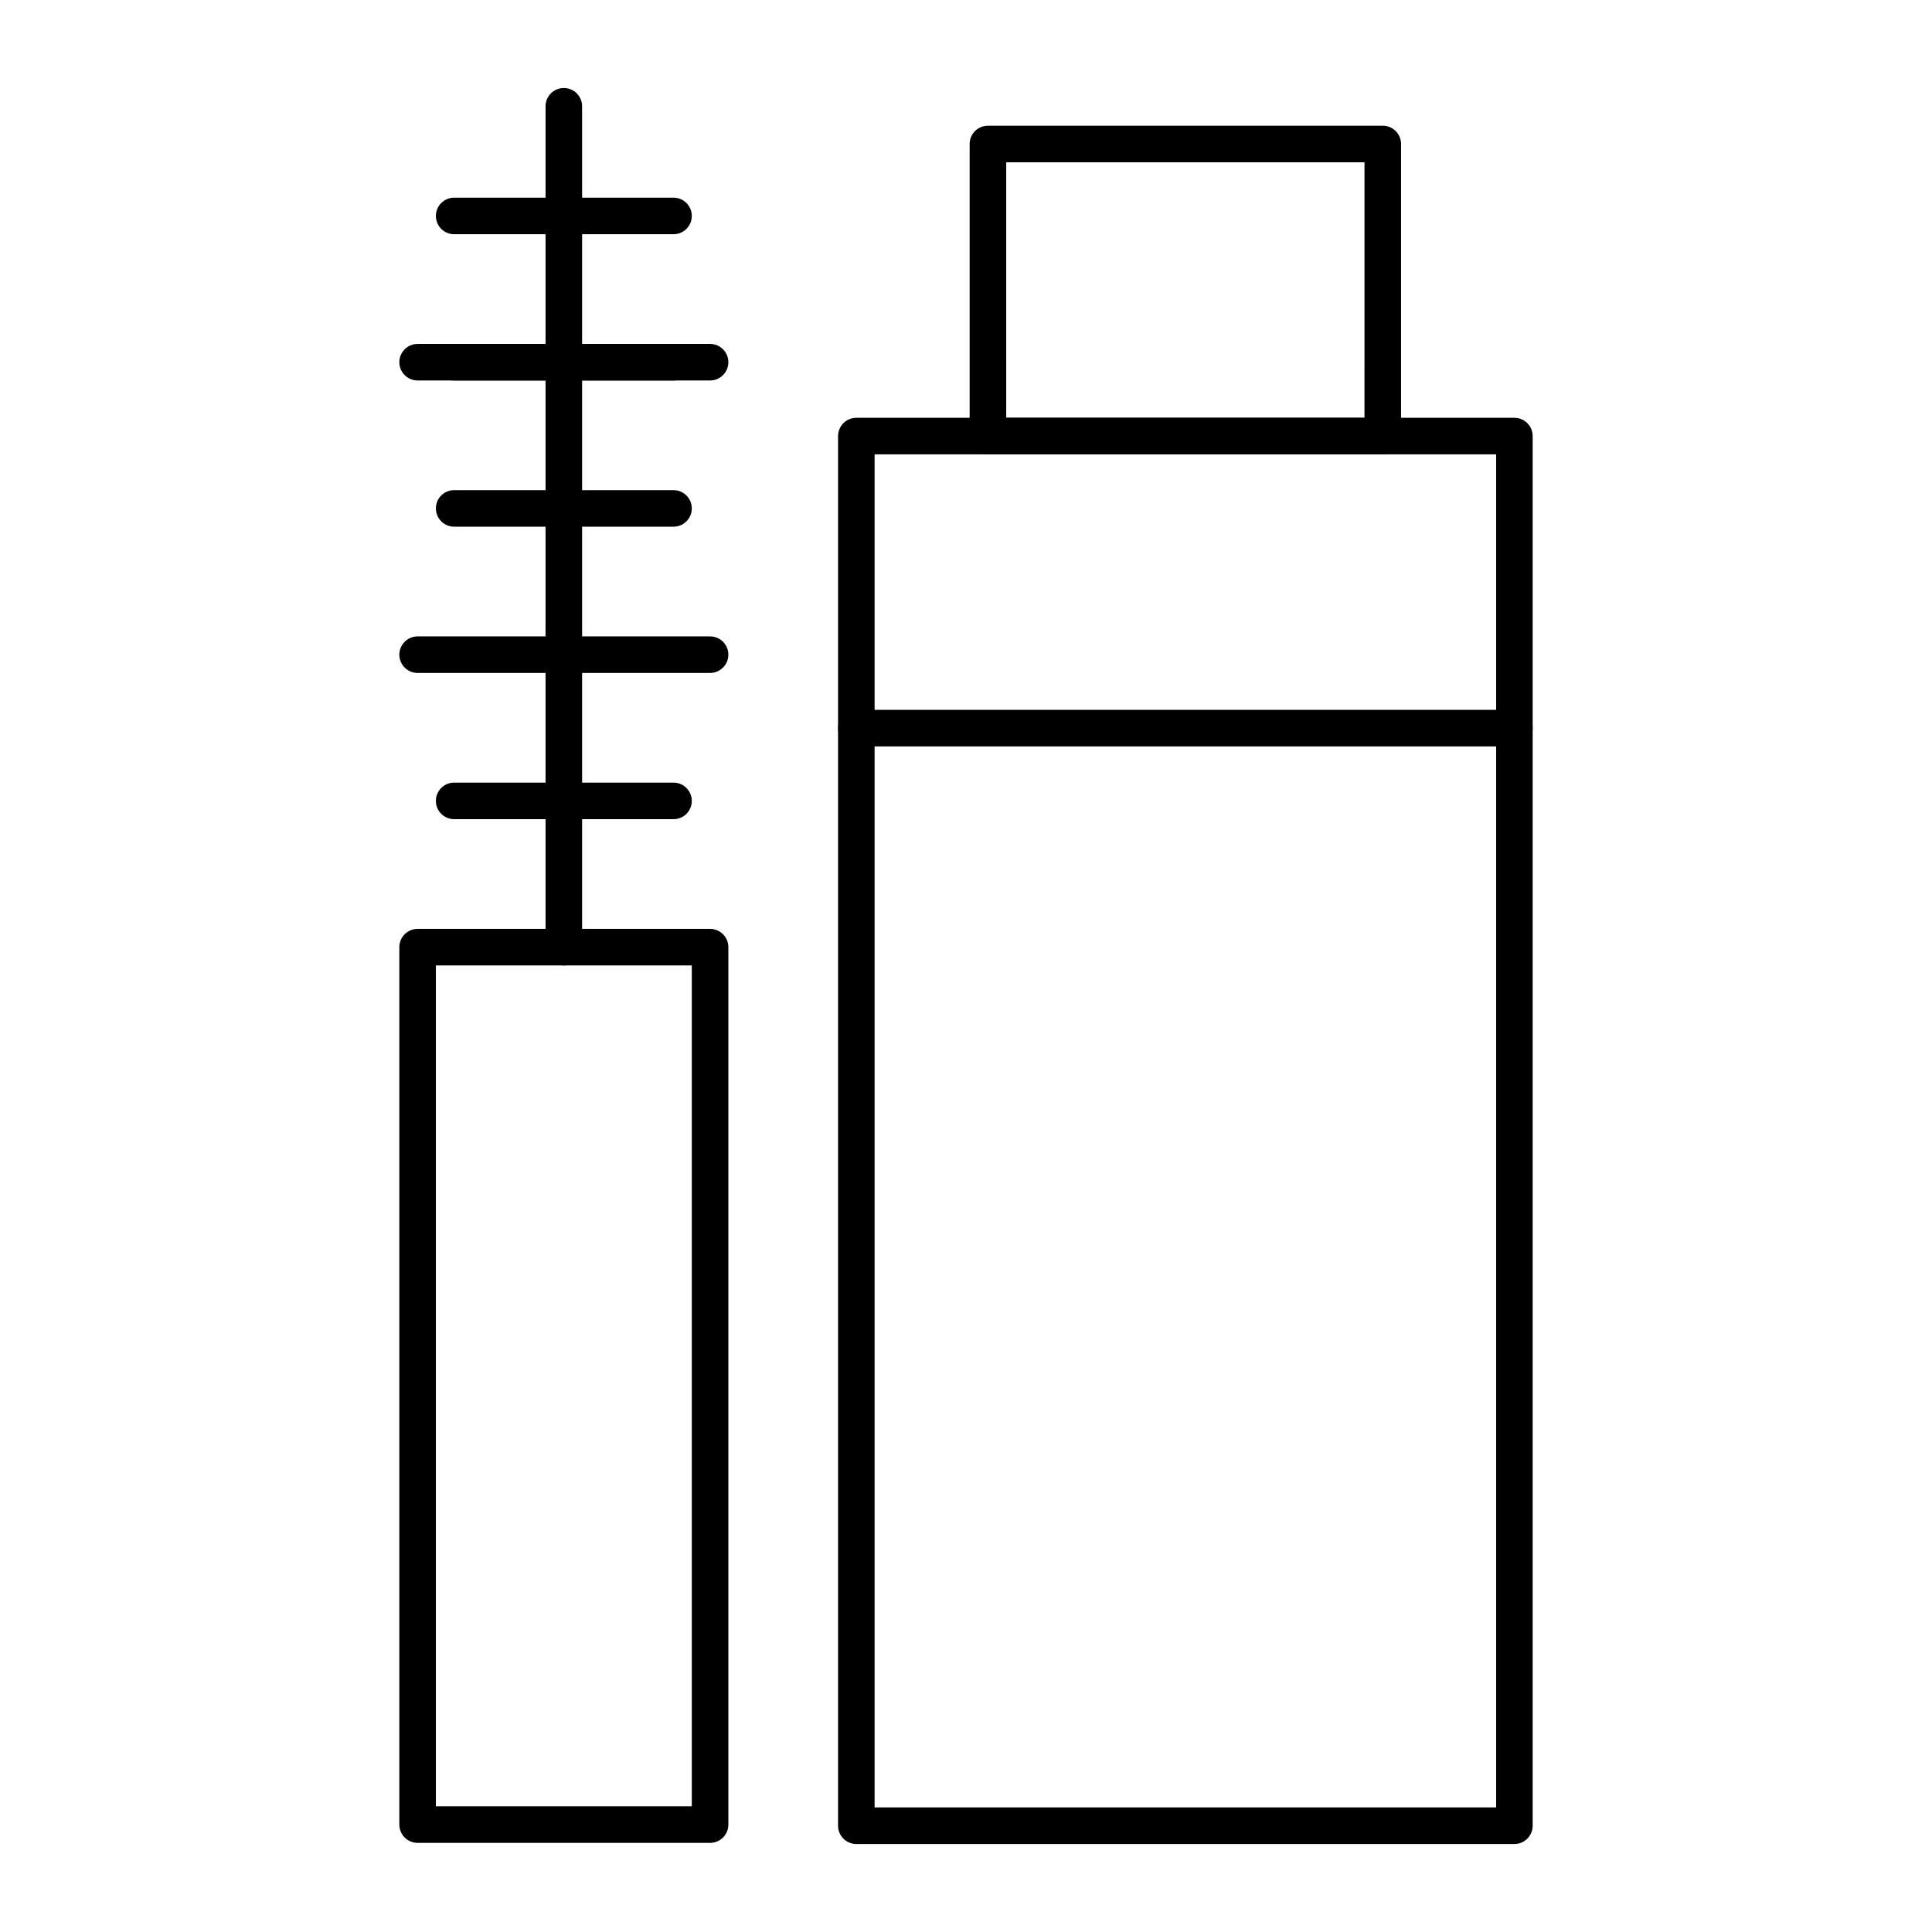
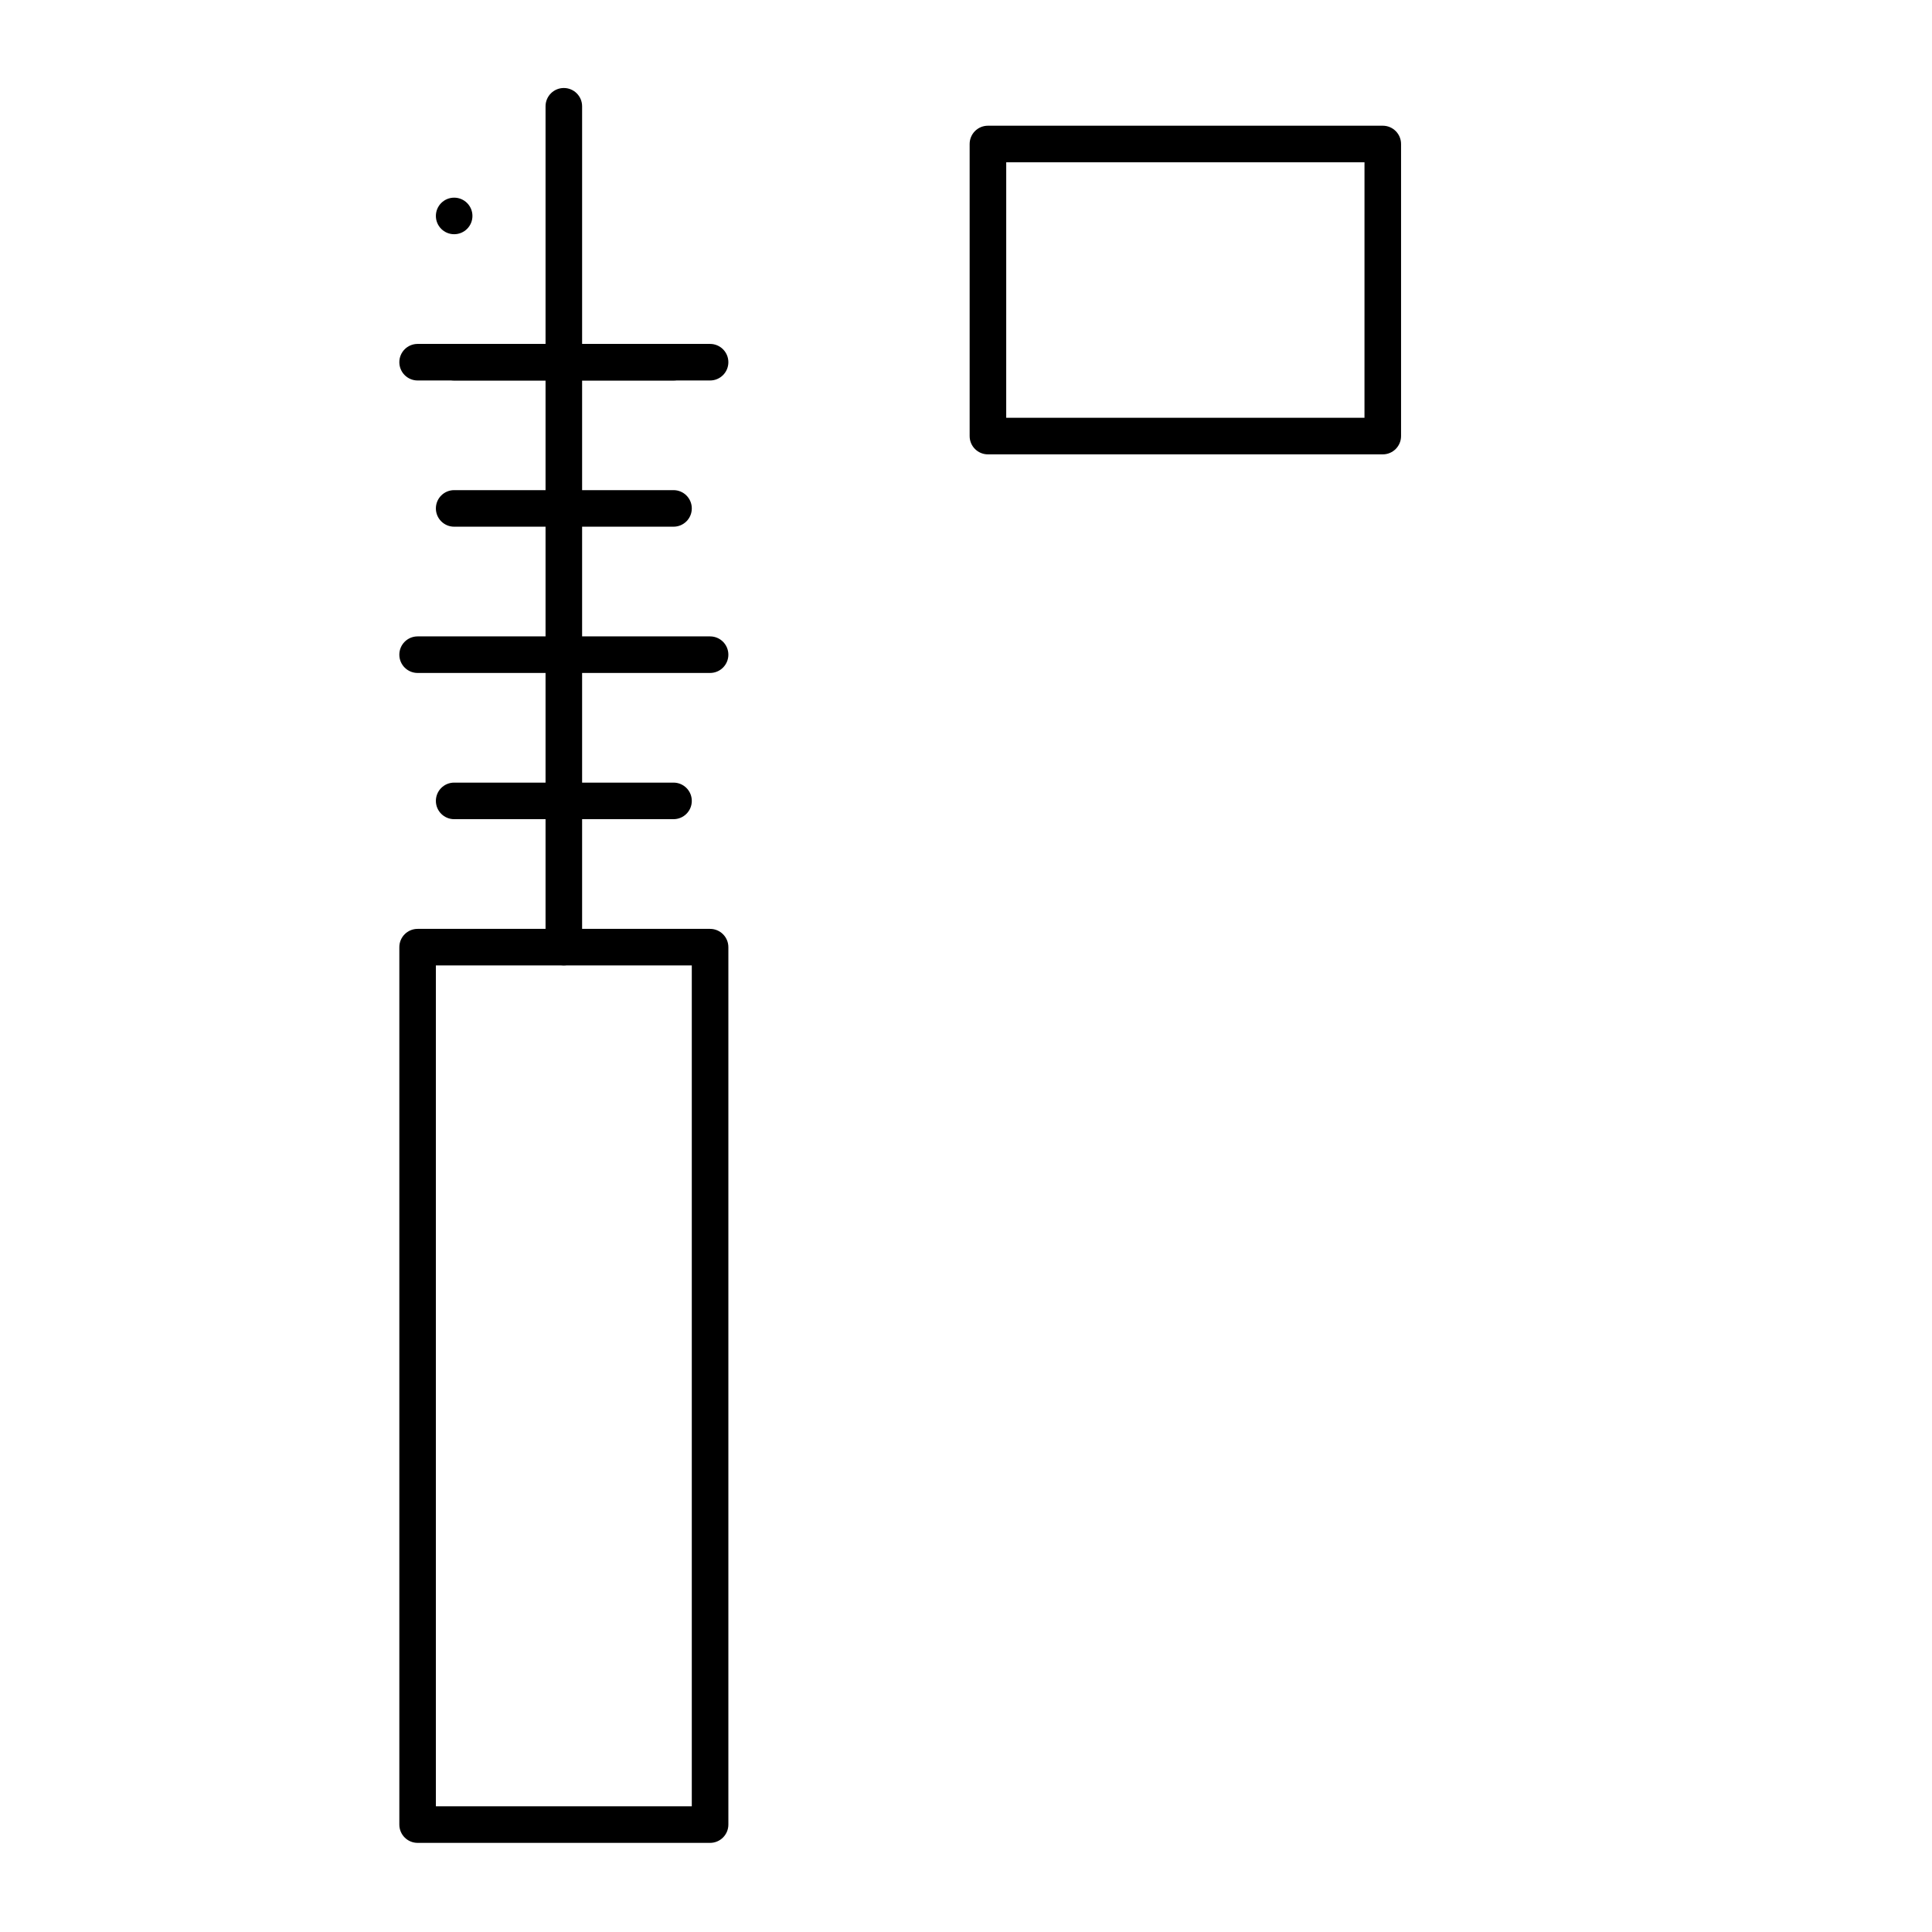
<svg xmlns="http://www.w3.org/2000/svg" fill="#000000" width="800px" height="800px" version="1.1" viewBox="144 144 512 512">
  <g>
    <path d="m332.18 632.38h-77.508c-2.676 0-4.844-2.168-4.844-4.844v-232.53c0-2.676 2.168-4.844 4.844-4.844h77.508c2.676 0 4.844 2.168 4.844 4.844v232.53c0 2.676-2.168 4.844-4.844 4.844zm-72.668-9.688h67.82v-222.84h-67.82z" />
    <path d="m293.42 399.85c-2.676 0-4.844-2.168-4.844-4.844v-222.84c0-2.676 2.168-4.844 4.844-4.844s4.844 2.168 4.844 4.844v222.84c0.004 2.676-2.164 4.844-4.844 4.844z" />
-     <path d="m322.49 206.07h-58.133c-2.676 0-4.844-2.168-4.844-4.844s2.168-4.844 4.844-4.844h58.133c2.676 0 4.844 2.168 4.844 4.844s-2.164 4.844-4.844 4.844z" />
+     <path d="m322.49 206.07h-58.133c-2.676 0-4.844-2.168-4.844-4.844s2.168-4.844 4.844-4.844c2.676 0 4.844 2.168 4.844 4.844s-2.164 4.844-4.844 4.844z" />
    <path d="m322.49 244.83h-58.133c-2.676 0-4.844-2.168-4.844-4.844s2.168-4.844 4.844-4.844h58.133c2.676 0 4.844 2.168 4.844 4.844 0 2.68-2.164 4.844-4.844 4.844z" />
    <path d="m332.18 244.83h-77.508c-2.676 0-4.844-2.168-4.844-4.844s2.168-4.844 4.844-4.844h77.508c2.676 0 4.844 2.168 4.844 4.844 0 2.68-2.168 4.844-4.844 4.844z" />
    <path d="m322.49 283.58h-58.133c-2.676 0-4.844-2.168-4.844-4.844s2.168-4.844 4.844-4.844h58.133c2.676 0 4.844 2.168 4.844 4.844 0 2.68-2.164 4.844-4.844 4.844z" />
    <path d="m332.18 322.34h-77.508c-2.676 0-4.844-2.168-4.844-4.844 0-2.676 2.168-4.844 4.844-4.844h77.508c2.676 0 4.844 2.168 4.844 4.844 0 2.676-2.168 4.844-4.844 4.844z" />
    <path d="m322.49 361.09h-58.133c-2.676 0-4.844-2.168-4.844-4.844s2.168-4.844 4.844-4.844h58.133c2.676 0 4.844 2.168 4.844 4.844s-2.164 4.844-4.844 4.844z" />
    <path d="m510.45 264.41h-104.64c-2.676 0-4.844-2.168-4.844-4.844v-77.406c0-2.676 2.168-4.844 4.844-4.844h104.64c2.676 0 4.844 2.168 4.844 4.844v77.406c0 2.676-2.168 4.844-4.844 4.844zm-99.793-9.691h94.945l0.004-67.715h-94.945z" />
-     <path d="m545.33 632.68h-174.39c-2.676 0-4.844-2.168-4.844-4.844v-368.27c0-2.676 2.168-4.844 4.844-4.844h174.39c2.676 0 4.844 2.168 4.844 4.844v368.27c0 2.68-2.168 4.844-4.844 4.844zm-169.55-9.688h164.71v-358.58h-164.71z" />
-     <path d="m545.33 341.81h-174.39c-2.676 0-4.844-2.168-4.844-4.844 0-2.676 2.168-4.844 4.844-4.844h174.39c2.676 0 4.844 2.168 4.844 4.844 0 2.68-2.168 4.844-4.844 4.844z" />
  </g>
</svg>